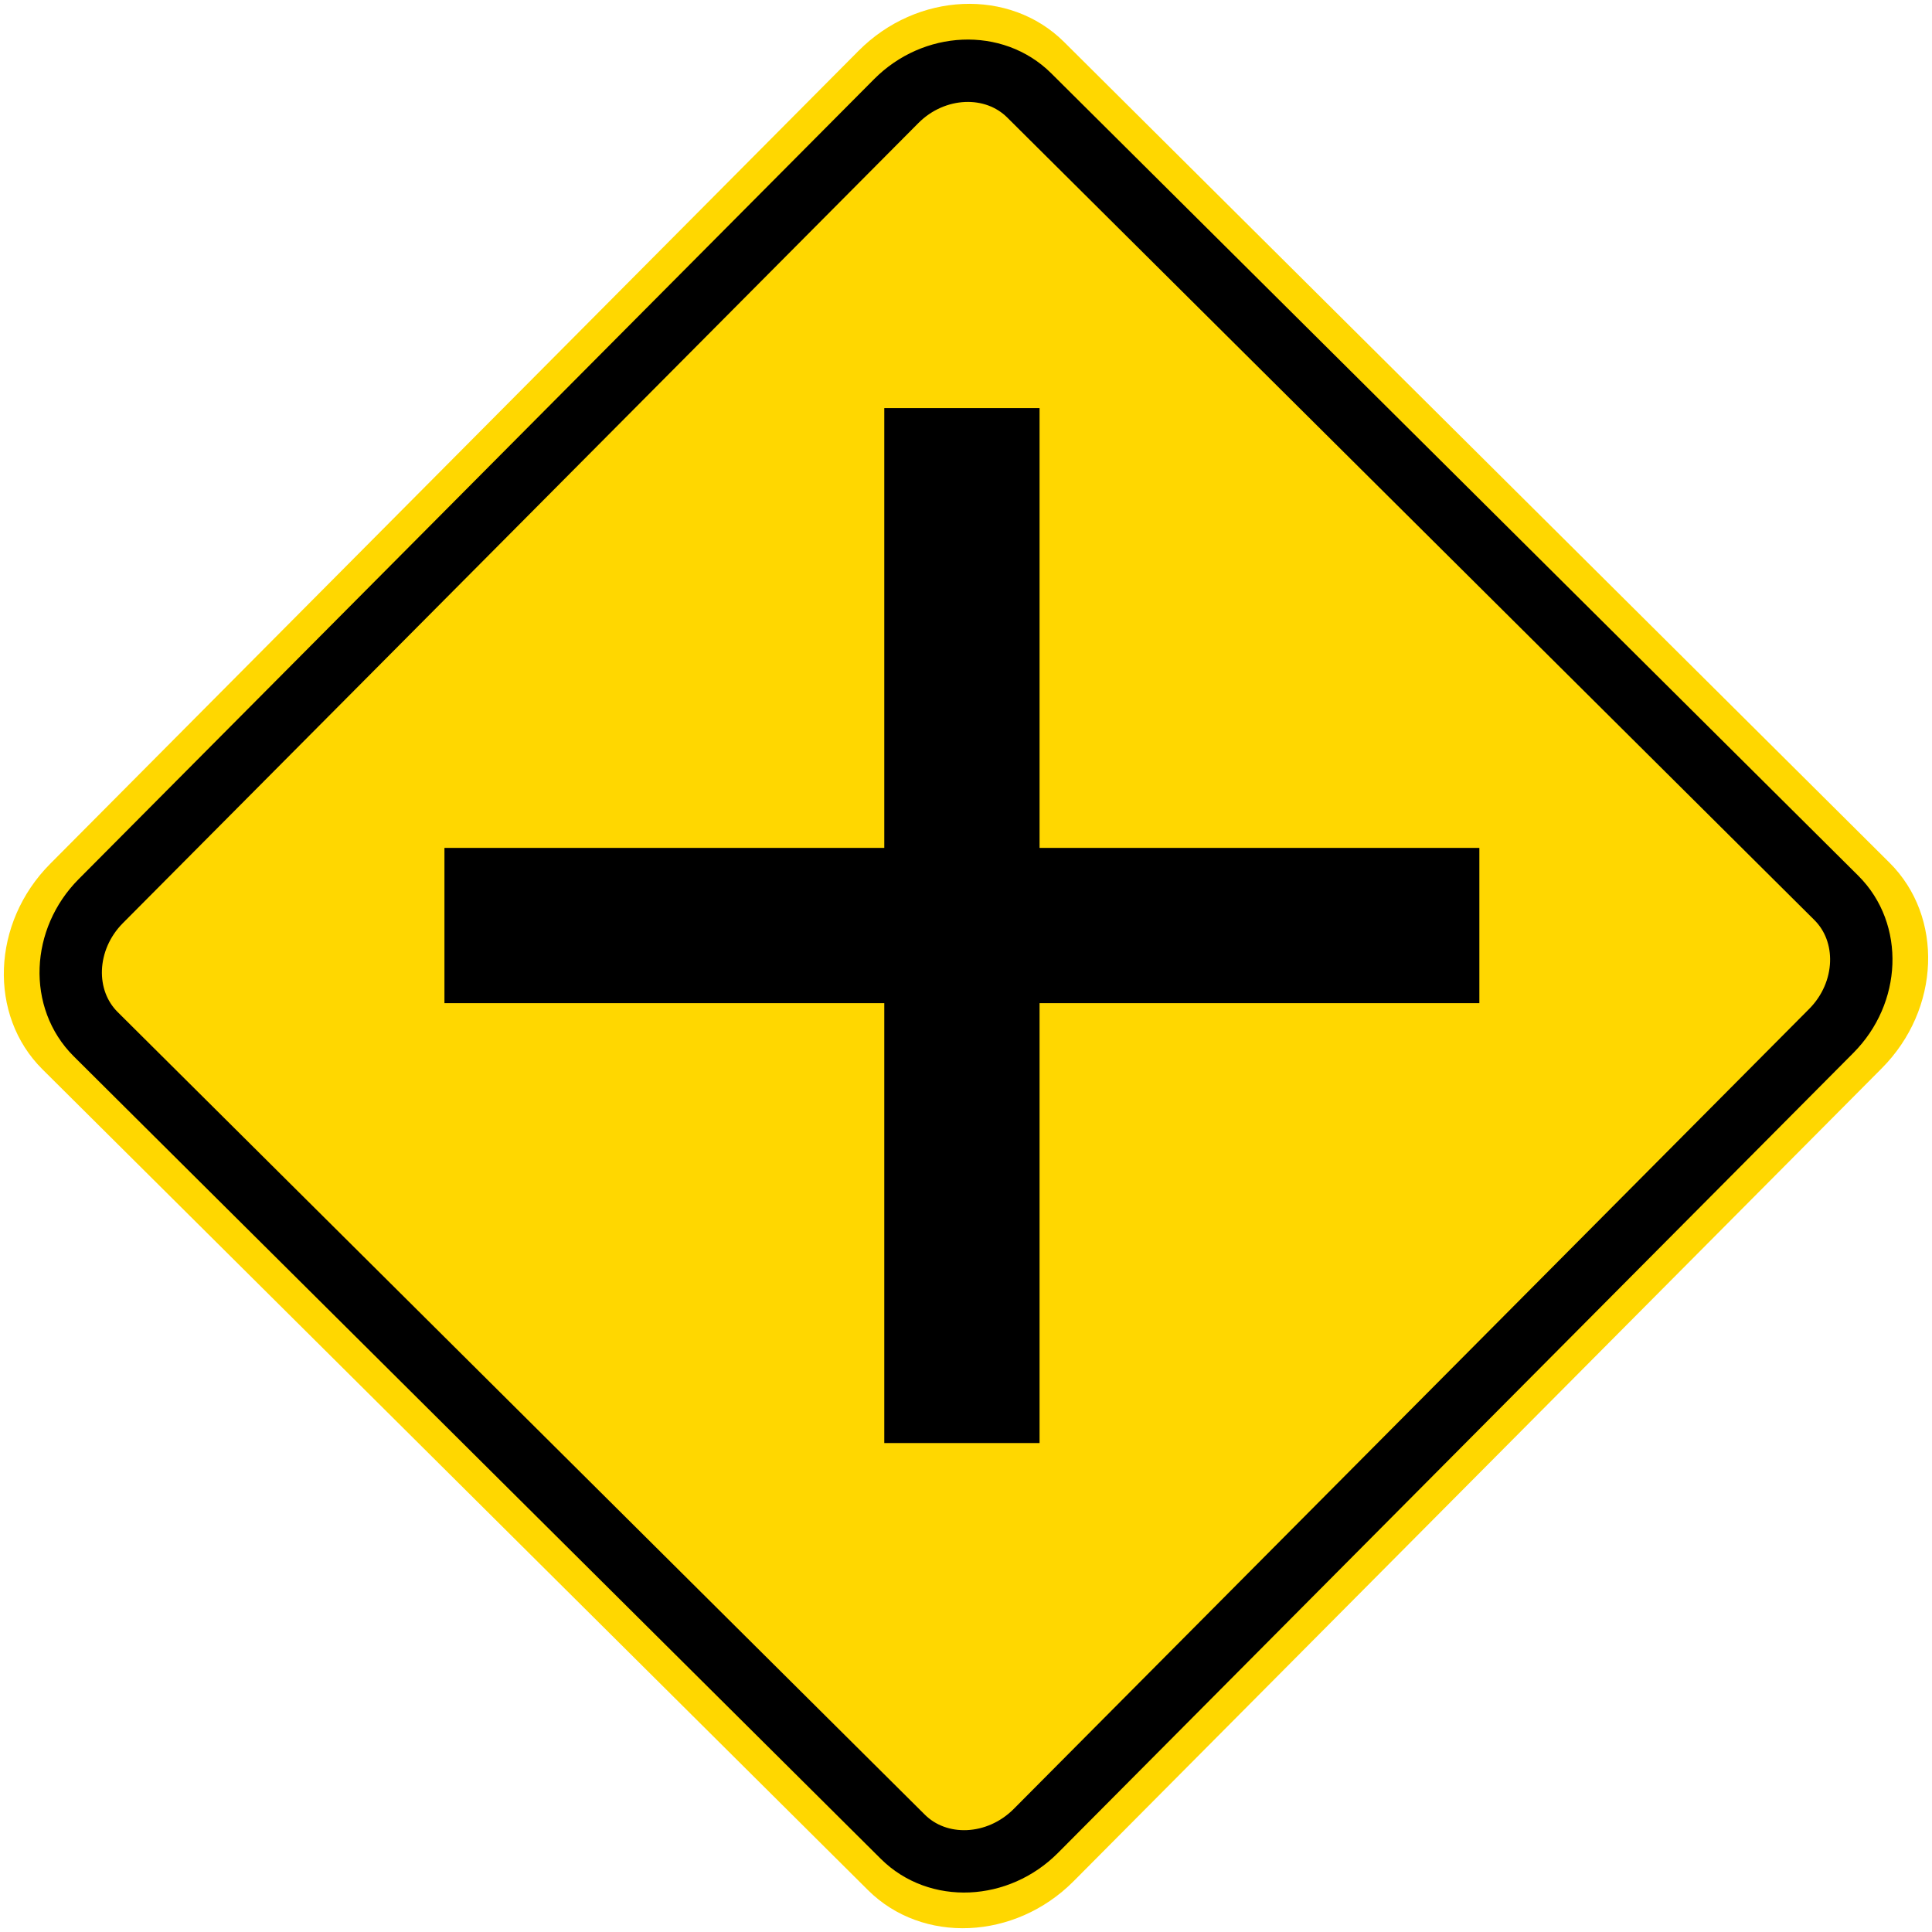
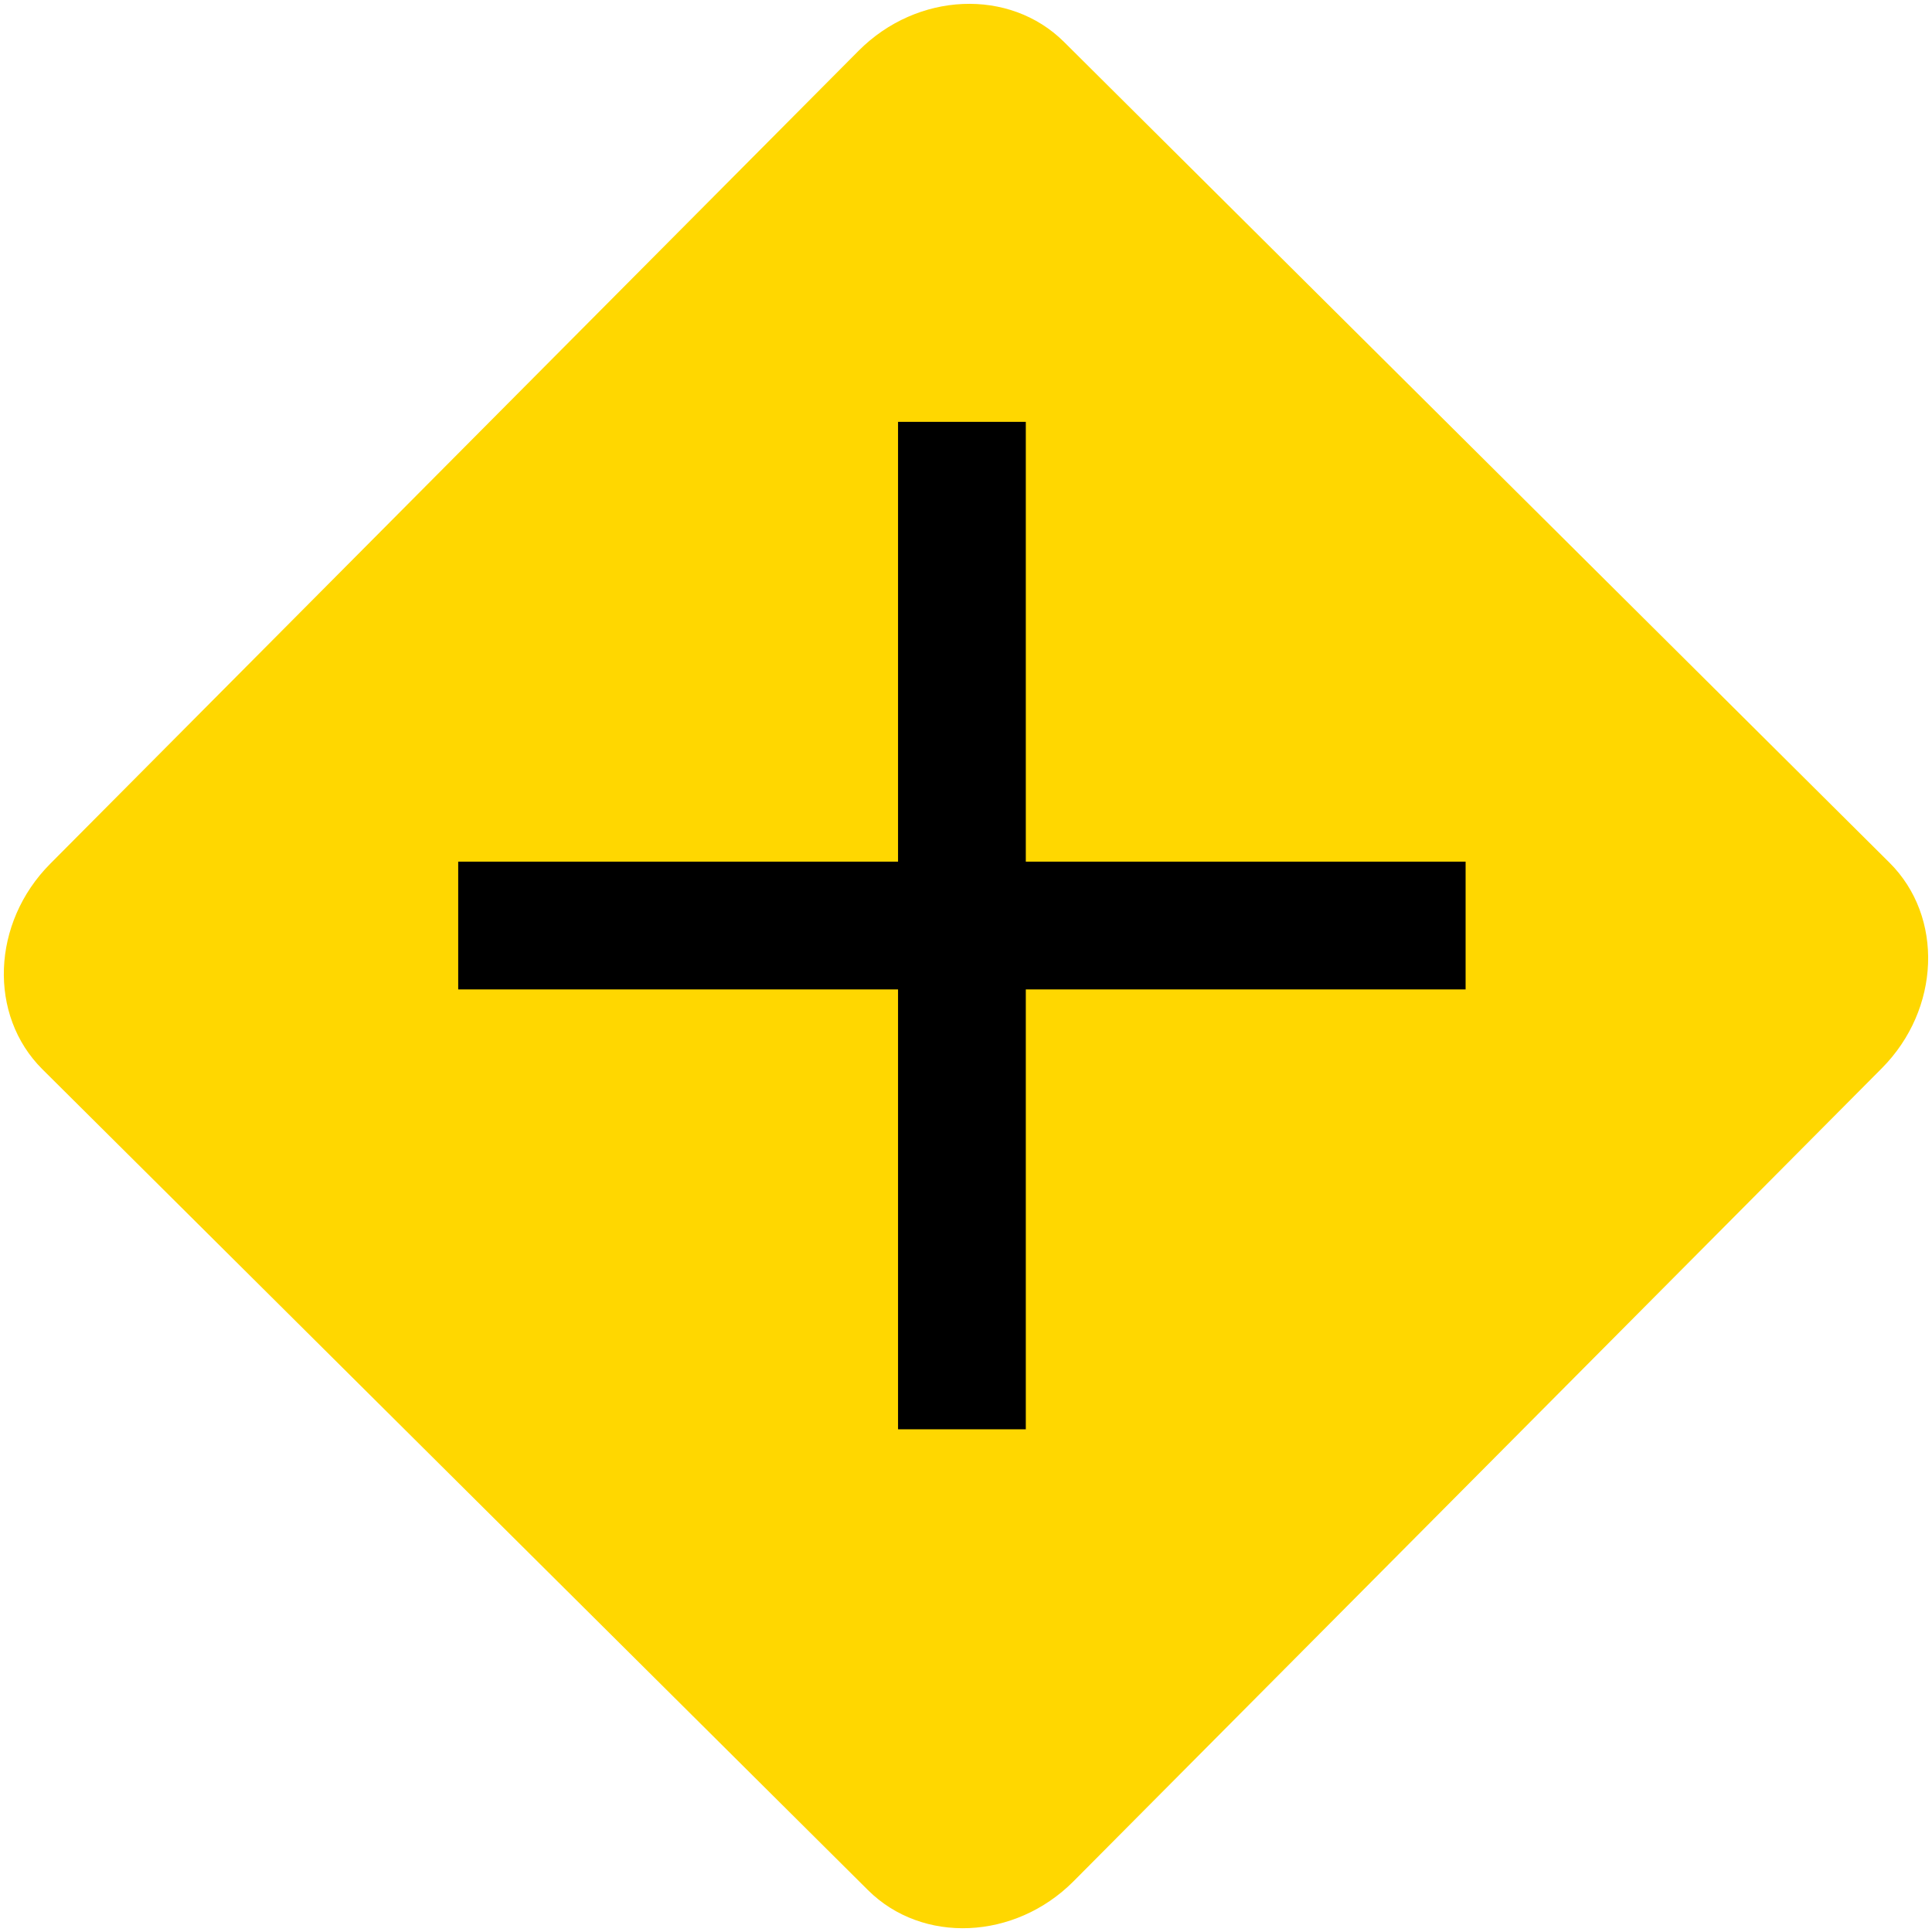
<svg xmlns="http://www.w3.org/2000/svg" xmlns:ns1="http://www.inkscape.org/namespaces/inkscape" xmlns:ns2="http://sodipodi.sourceforge.net/DTD/sodipodi-0.dtd" version="1.0" id="Layer_1" x="0px" y="0px" width="50.492" height="50.493" viewBox="0 0 50.492 50.493" enable-background="new 0 0 50.292 50.293" xml:space="preserve" ns1:version="0.48.4 r9939" ns2:docname="Ajax.svg">
  <defs id="defs15" />
  <ns2:namedview pagecolor="#ffffff" bordercolor="#666666" borderopacity="1" objecttolerance="10" gridtolerance="10" guidetolerance="10" ns1:pageopacity="0" ns1:pageshadow="2" ns1:window-width="1280" ns1:window-height="1001" id="namedview13" showgrid="false" fit-margin-top="0.1" fit-margin-bottom="0.1" fit-margin-right="0.1" fit-margin-left="0.1" ns1:zoom="8" ns1:cx="28.269684" ns1:cy="14.972873" ns1:window-x="-8" ns1:window-y="-8" ns1:window-maximized="1" ns1:current-layer="Layer_1" />
  <path clip-rule="evenodd" d="m 49.383,22.548 -21.576,-21.453 c -1.422,-1.413 -3.838,-1.308 -5.37,0.234 L 1.312,22.575 c -1.533,1.541 -1.624,3.958 -0.203,5.371 l 21.577,21.453 c 1.421,1.412 3.837,1.308 5.371,-0.233 l 21.123,-21.247 c 1.533,-1.542 1.623,-3.959 0.203,-5.371" id="path3" ns1:connector-curvature="0" style="fill:#ffd700;fill-rule:evenodd;stroke:none;fill-opacity:1" />
-   <path clip-rule="evenodd" d="m 47.991,23.465 -21.094,-20.973 c -0.92,-0.913 -2.484,-0.846 -3.475,0.151 L 2.632,23.552 c -0.991,0.998 -1.051,2.562 -0.131,3.476 l 21.094,20.975 c 0.92,0.914 2.483,0.845 3.476,-0.152 l 20.789,-20.909 c 0.992,-0.998 1.051,-2.563 0.131,-3.477" id="path5" style="fill:#ffd700;fill-opacity:1;fill-rule:evenodd;stroke:none" ns1:connector-curvature="0" />
-   <path stroke-miterlimit="2.613" d="m 47.991,23.465 -21.094,-20.973 c -0.92,-0.913 -2.484,-0.846 -3.475,0.151 L 2.632,23.552 c -0.991,0.998 -1.051,2.562 -0.131,3.476 l 21.094,20.975 c 0.92,0.914 2.483,0.845 3.476,-0.152 l 20.789,-20.909 c 0.992,-0.998 1.051,-2.563 0.131,-3.477 z" id="path7" ns1:connector-curvature="0" style="fill:none;stroke:#000000;stroke-width:1.63;stroke-miterlimit:2.613" />
  <polyline clip-rule="evenodd" points="23.371,10.925 26.71,10.925 26.71,22.419 38.204,22.419 38.204,25.758   26.71,25.758 26.71,37.254 23.371,37.254 23.371,25.758 11.876,25.758 11.876,22.419 23.371,22.419 23.371,10.925 " id="polyline9" style="fill-rule:evenodd" transform="translate(0.099,0.1)" />
-   <polygon stroke-miterlimit="2.613" points="11.876,25.758 11.876,22.419 23.371,22.419 23.371,10.925 26.71,10.925 26.71,22.419 38.204,22.419 38.204,25.758 26.71,25.758 26.71,37.254 23.371,37.254 23.371,25.758 " id="polygon11" style="fill:none;stroke:#000000;stroke-width:0.719;stroke-miterlimit:2.613" transform="translate(0.099,0.1)" />
</svg>